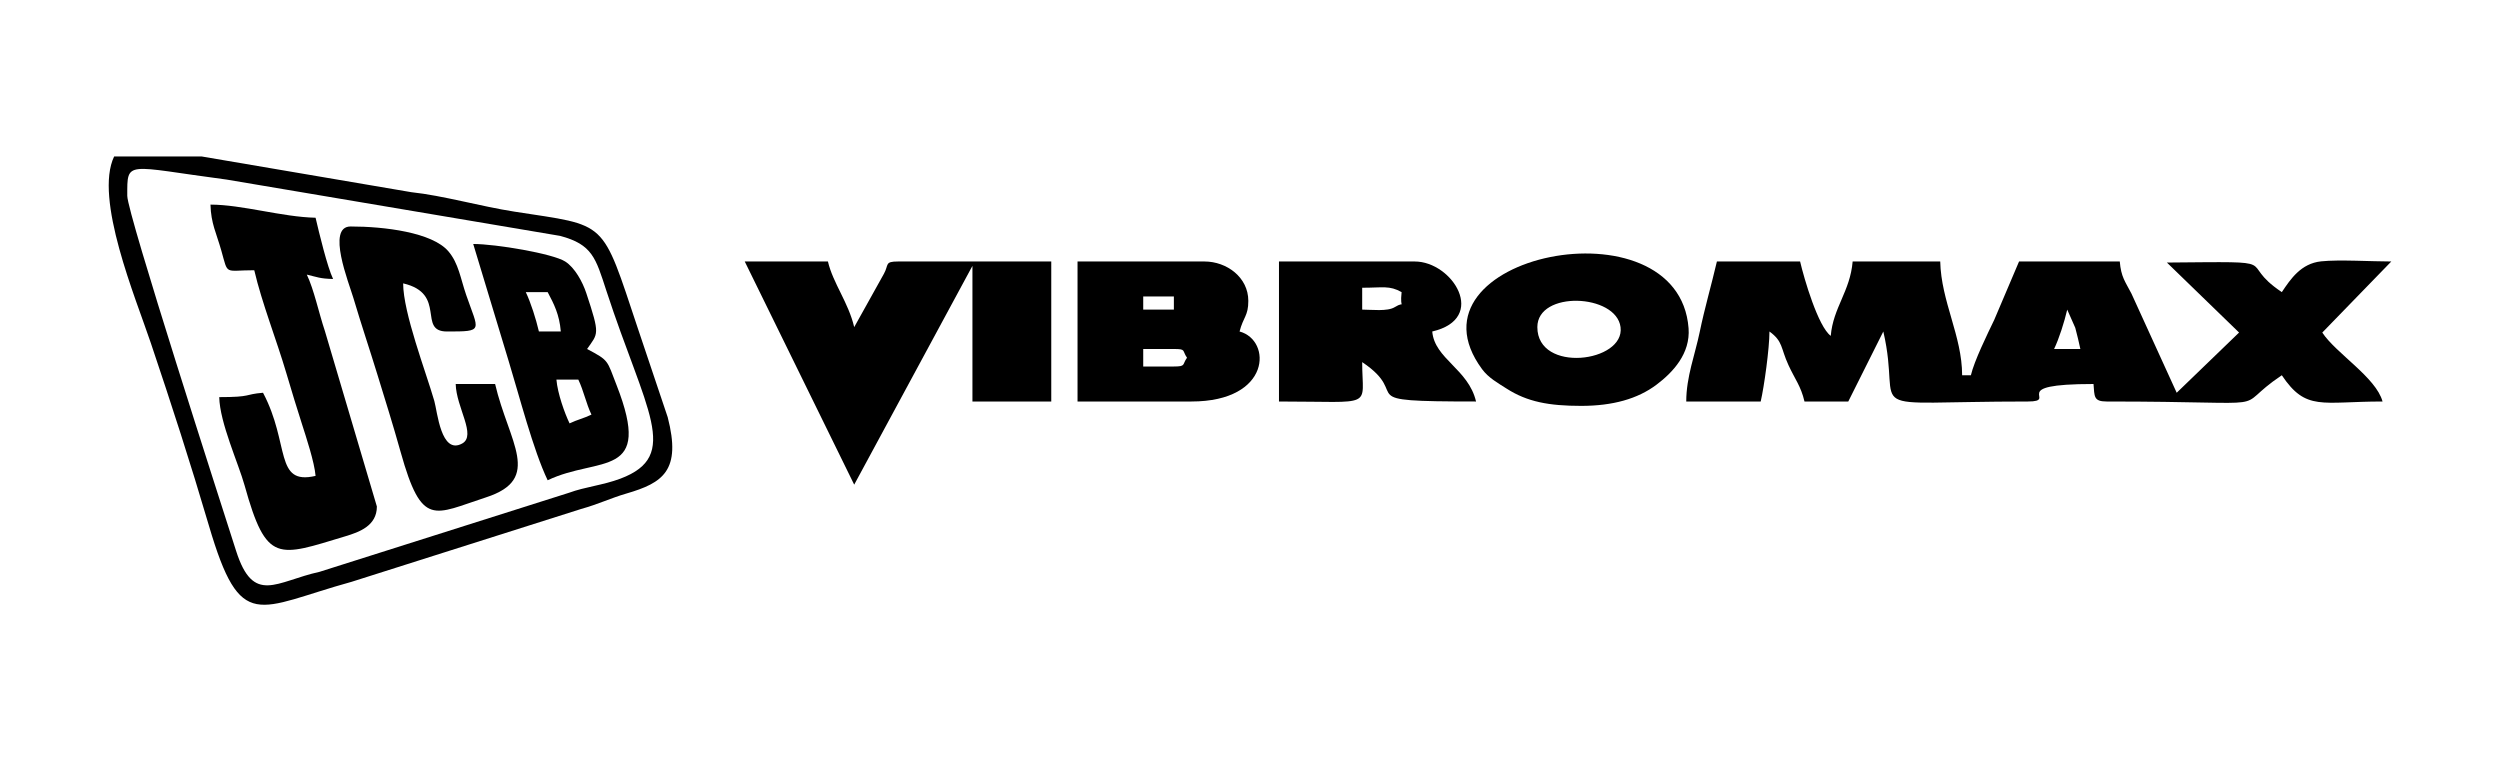
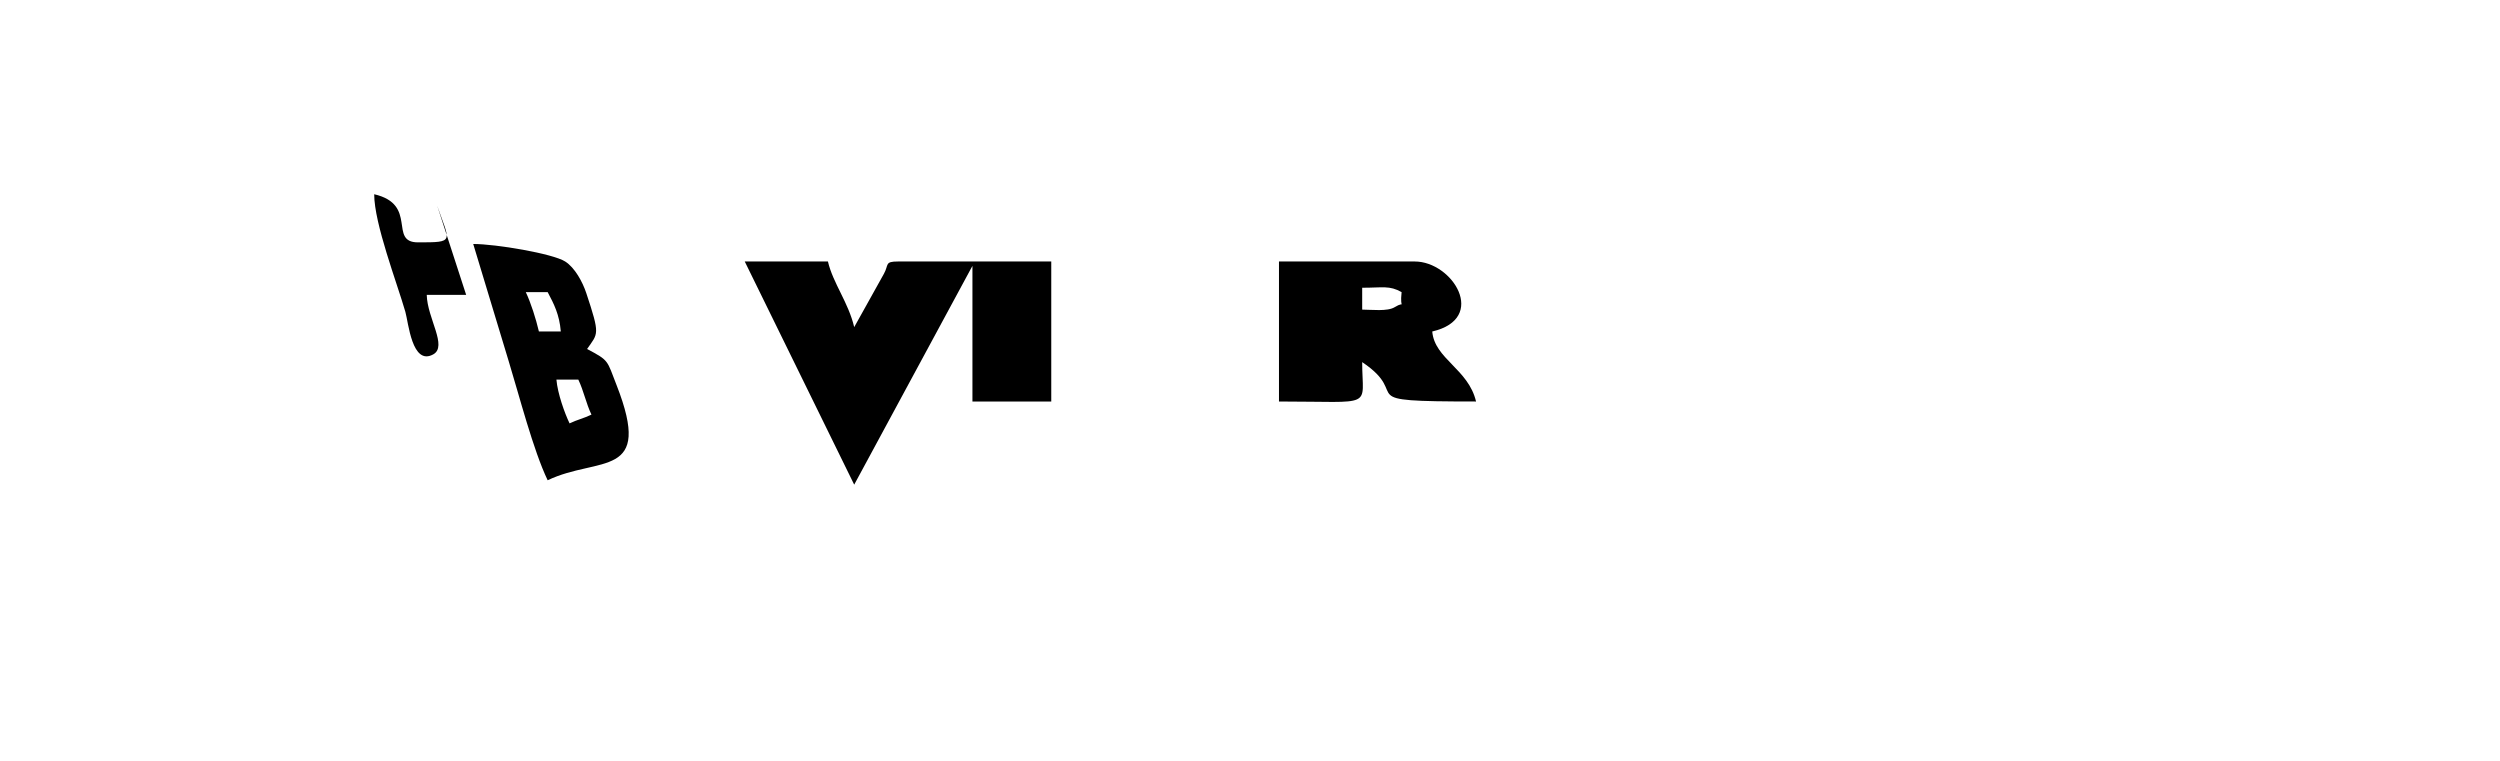
<svg xmlns="http://www.w3.org/2000/svg" xml:space="preserve" width="126.423mm" height="38.495mm" version="1.1" style="shape-rendering:geometricPrecision; text-rendering:geometricPrecision; image-rendering:optimizeQuality; fill-rule:evenodd; clip-rule:evenodd" viewBox="0 0 9935.89 3025.42">
  <defs>
    <style type="text/css"> .fil0 {fill:none} .fil1 {fill:black} </style>
  </defs>
  <g id="Layer_x0020_1">
    <g id="_2641223970960">
      <rect class="fil0" x="-0" y="-0" width="9935.89" height="3025.42" />
      <g>
-         <path class="fil1" d="M8163.68 1387.04c19.86,-41.36 40.59,-106.7 52.21,-156.5l32.01 72.34c10.18,37.49 12.37,50.57 20.2,84.16l-104.42 0zm735.17 -65.36l-247.86 239.27 -179.87 -394.14c-24.87,-48.13 -41.21,-65.48 -46.38,-127.56l-400.31 0 -98.6 231.89c-27.76,57.76 -79.63,163.61 -92.83,220.25l-34.81 0c0,-155.78 -83.48,-293.14 -87.03,-452.14l-348.09 0c-9.89,118.81 -77.66,183.29 -87.02,295.63 -49.98,-36.58 -105.67,-226.29 -121.83,-295.63l-330.67 0c-21.85,93.65 -48.79,185.69 -68.19,279.67 -18.92,91.54 -53.64,179 -53.64,276.81l295.87 0c13.57,-58.22 34.82,-210.73 34.82,-278.24 54.73,40.08 43.67,64.23 75.4,133.32 26.11,56.86 49.47,83.35 63.82,144.92l174.04 0 139.24 -278.24c79.61,341.45 -128.44,278.24 574.35,278.24 128.7,0 -95.29,-69.56 261.06,-69.56 4.08,49.1 -0.41,69.56 52.21,69.56 726.59,0 478.34,41.41 696.16,-104.34 96.31,143.69 157.61,104.34 400.31,104.34 -25.5,-95.34 -185.72,-191.78 -239.46,-274.02l274.26 -282.46c-77.69,0 -207.85,-8.08 -279,-0.54 -79.9,8.46 -121.18,70.17 -156.11,122.27 -188.9,-126.4 36.35,-121.73 -456.72,-117.51l286.89 278.22z" />
        <path class="fil1" d="M3394.91 1926.13l469.91 -869.49 0 539.08 313.28 0 0 -556.48 -609.15 0c-53.81,0 -35.9,12.46 -55.8,48.57l-118.24 212.28c-22.71,-97.42 -84.34,-174.7 -104.43,-260.85l-330.61 -0.04 435.03 886.93z" />
-         <path class="fil1" d="M505.81 778.4c0,-144.24 -8.48,-117.9 395.35,-64.63l1325.05 223.74c128.2,34.04 141.4,88.37 183.31,216.8 156.1,478.37 298.62,656.54 56.45,747.91 -70.09,26.44 -139.91,32.38 -204.73,56.28l-991 314.07c-172.68,37.93 -262.94,133 -331.89,-83.06 -60.85,-190.67 -432.55,-1340.75 -432.55,-1411.13zm295.87 -156.52l-348.09 0c-80.09,166.81 85.17,561.19 145.77,741.24 82.66,245.59 156.52,473.32 230.87,725.79 126.75,430.5 191.74,327.01 566.89,223.49l911.42 -289.23c74.69,-21 115.75,-42.61 181.72,-61.9 144.41,-42.21 218.34,-90.84 163.44,-303.1l-118.16 -351.51c-146.91,-439.87 -118.01,-407.34 -491.28,-465.56 -135.26,-21.09 -282.67,-63.74 -409.91,-77.35l-832.66 -141.86z" />
-         <path class="fil1" d="M1254.2 865.35c-133.56,-2.97 -292.09,-52.17 -417.7,-52.17 2.08,75.68 23.01,111.68 43.15,182.95 28.2,99.81 10.66,77.89 130.89,77.89 30.52,130.88 87.94,274.83 128.11,411.1 22.81,77.36 40.65,135 61.28,199.61 17.13,53.62 49.72,151.93 54.28,206.62 -164.68,38.34 -100.9,-126.55 -208.85,-330.4 -76.69,6.37 -42.48,17.38 -174.05,17.38 2.29,102.37 76.35,263.06 100.92,351.31 86.96,312.39 131.64,282.83 400.37,201.75 54.68,-16.5 125.26,-41.38 125.26,-118.31l-206.7 -697.74c-23.97,-70.98 -42.98,-163.98 -71.77,-223.92 40.98,9.53 51.4,16.2 104.43,17.38 -22.88,-47.62 -55.5,-182.95 -69.61,-243.45z" />
-         <path class="fil1" d="M1852.67 1171.91c-22.41,-65.11 -30.04,-125.59 -70.66,-173.13 -64.37,-75.35 -254.45,-98.66 -388.58,-98.66 -96.99,0 -6.81,224.04 11.16,284.47 32,107.66 64,201.99 95.47,304.58 31.54,102.75 60.91,195.56 92.33,307.71 84.7,302.3 131.49,247.17 339.02,179.87 226.63,-73.48 90.51,-218.33 36.35,-450.6l-156.63 0c2.08,93.52 83.79,204.69 25.63,236.61 -84.14,46.16 -98.5,-127.09 -110.6,-169.09 -33.32,-115.53 -123.88,-350.7 -123.88,-467.48 175.57,40.87 55.38,191.29 174.05,191.29 149.33,0 126.02,-1.2 76.34,-145.57z" />
-         <path class="fil1" d="M6109.97 1300.09c0,-146.04 313.44,-132.95 330.69,0 18.17,140.16 -330.69,184.69 -330.69,0zm174.04 313.02c126.04,0 224.62,-28.03 299,-83.81 66.17,-49.62 135.59,-124.19 127.99,-224.7 -39.18,-518.4 -1154.84,-290.17 -820.58,162.69 25.51,34.57 62.81,54.94 97.04,76.93 82.17,52.79 168.34,68.89 296.55,68.89z" />
+         <path class="fil1" d="M1852.67 1171.91l-156.63 0c2.08,93.52 83.79,204.69 25.63,236.61 -84.14,46.16 -98.5,-127.09 -110.6,-169.09 -33.32,-115.53 -123.88,-350.7 -123.88,-467.48 175.57,40.87 55.38,191.29 174.05,191.29 149.33,0 126.02,-1.2 76.34,-145.57z" />
        <path class="fil1" d="M5413.81 1143.59c82.98,0 108.26,-9.77 156.64,17.38 -8.46,77.22 18.28,31.41 -27.25,59.73 -28.98,18.02 -91.87,9.83 -129.39,9.83l0 -86.95zm278.46 173.89c222.42,-51.77 80.82,-278.24 -69.61,-278.24l-539.54 0 0 556.48c385.49,0 330.69,29.74 330.69,-156.52 206.42,138.11 -62.33,156.52 452.5,156.52 -30.09,-129.08 -164.97,-169.28 -174.04,-278.24z" />
-         <path class="fil1" d="M4543.58 1387.04l121.83 0c49.73,0 31.84,5.48 52.22,34.79 -19.99,27.26 -3.21,34.78 -52.22,34.78l-121.83 0 0 -69.57zm121.83 -156.5l-121.83 0 0 -52.17 121.83 0 0 52.17zm261.07 86.95c14.98,-58.17 34.8,-61.85 34.8,-121.72 0,-93.78 -86.07,-156.52 -174.04,-156.52l-504.73 0 0 556.48 452.52 0c318.26,0 319.99,-243.94 191.44,-278.24z" />
        <path class="fil1" d="M2350.65 1647.89c-30.69,14.71 -56.3,20.06 -87.02,34.78 -19.55,-40.7 -47.62,-118.82 -52.21,-173.89l87.02 0c21.43,44.61 30.78,94.49 52.21,139.12zm-208.85 -330.41c-11.6,-49.8 -32.34,-115.14 -52.2,-156.51l87.02 0c25.08,47.36 46.59,88.97 52.22,156.51l-87.03 0zm34.82 591.26c202.49,-97.07 421.04,-1.81 273.91,-378.02 -39.04,-99.83 -28.77,-96.9 -117.27,-143.68 44.24,-63.6 52.5,-54.38 -3.36,-222.72 -14.48,-43.62 -45.16,-100.57 -83.7,-125.03 -49.43,-31.38 -275.34,-69.61 -365.45,-69.61l141.43 467.33c41.47,135.32 97.18,352.52 154.43,471.74z" />
      </g>
    </g>
  </g>
</svg>